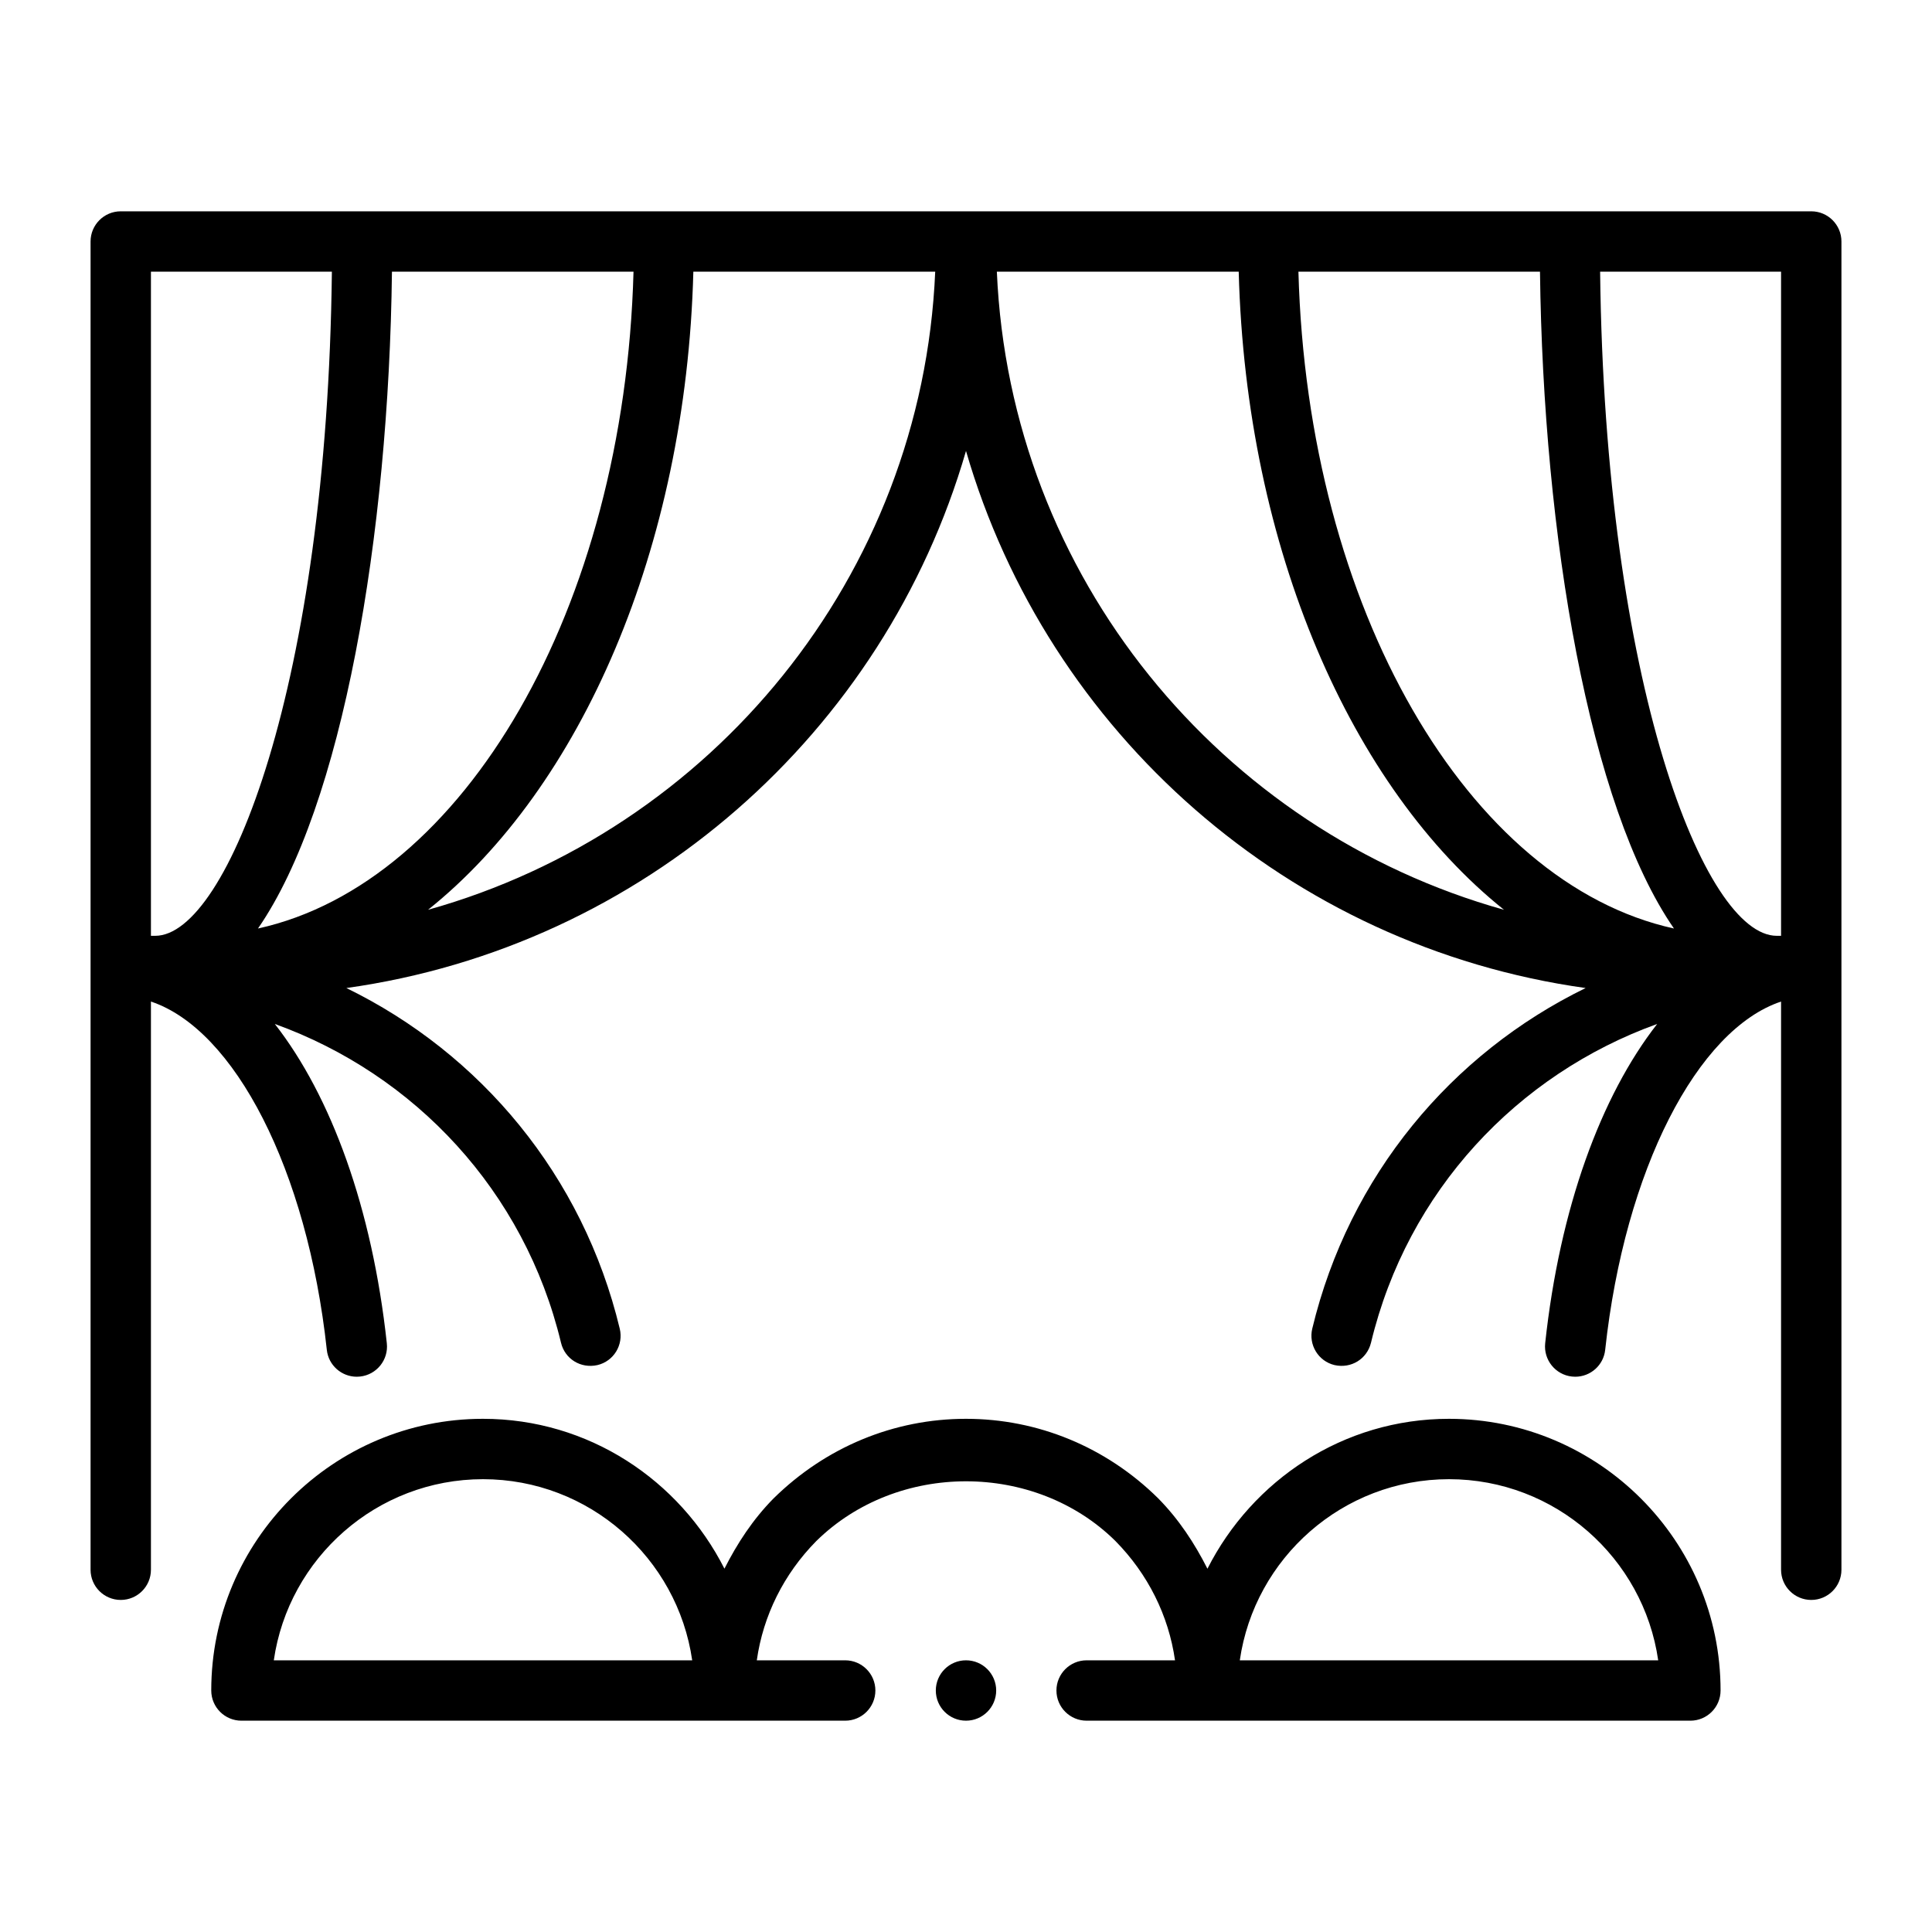
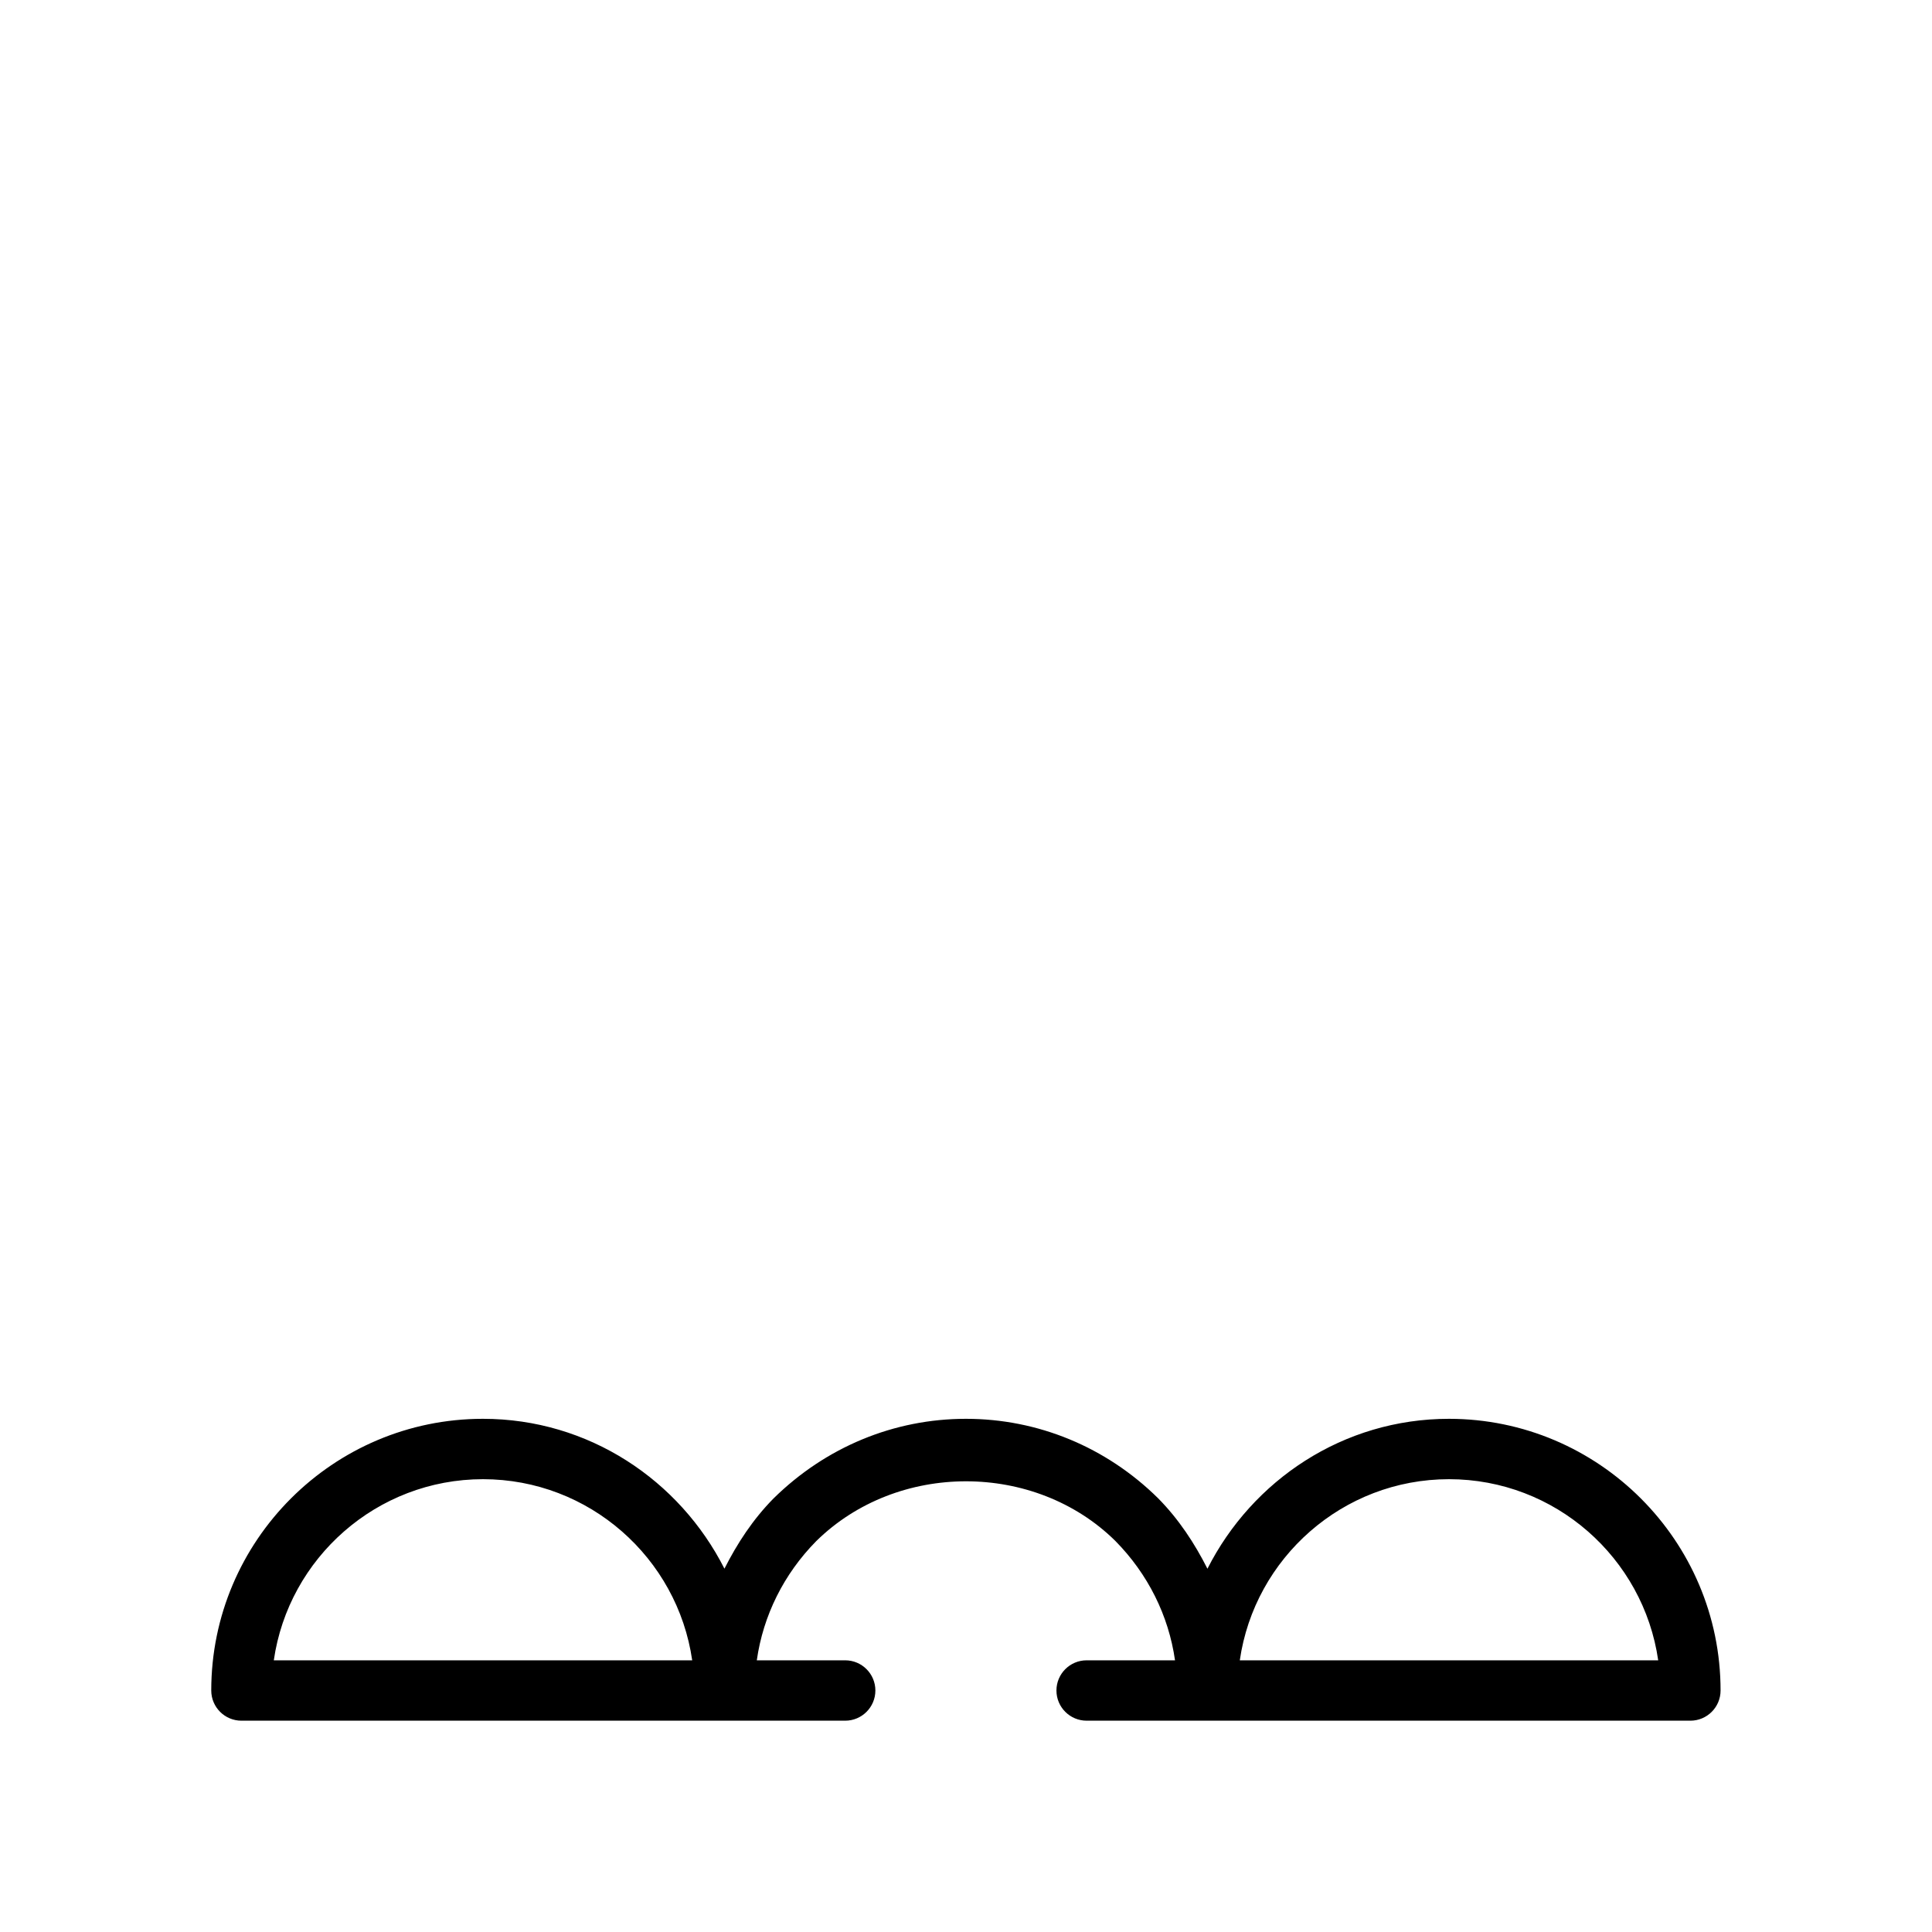
<svg xmlns="http://www.w3.org/2000/svg" id="Line" viewBox="0 0 32 32">
-   <path d="m30 3.5h-28c-.276 0-.5.224-.5.5v22c0 .276.224.5.5.5s.5-.224.5-.5v-9.411c1.384.461 2.59 2.784 2.913 5.768.027.256.244.446.496.446.019 0 .036-.001.055-.003.274-.03.473-.276.443-.551-.242-2.236-.921-4.093-1.855-5.289 2.319.836 4.137 2.768 4.74 5.28.064.268.326.432.604.37.269-.064.434-.334.369-.603-.609-2.536-2.307-4.559-4.528-5.642 4.911-.687 8.912-4.228 10.263-8.896 1.352 4.668 5.352 8.209 10.263 8.896-2.221 1.083-3.919 3.106-4.528 5.642-.064.269.101.539.369.603.277.062.538-.102.604-.37.603-2.511 2.421-4.444 4.74-5.28-.934 1.196-1.614 3.053-1.855 5.289-.029.274.169.521.443.551.019.002.036.003.055.003.252 0 .469-.19.496-.446.323-2.984 1.529-5.307 2.913-5.768v9.411c0 .276.224.5.5.5s.5-.224.5-.5v-22c0-.276-.224-.5-.5-.5zm-.5 1v11h-.071c-1.194 0-2.849-4.171-2.926-11zm-3.993 0c.054 4.377.817 8.852 2.219 10.879-3.41-.749-6.069-5.299-6.22-10.879zm-15.014 0c-.151 5.58-2.81 10.13-6.22 10.879 1.402-2.027 2.165-6.503 2.219-10.879zm-7.993 0h2.997c-.077 6.829-1.731 11-2.926 11h-.071zm4.59 10.569c2.526-2.019 4.273-5.978 4.394-10.569h4.006c-.217 5.05-3.71 9.258-8.4 10.569zm9.421-10.569h4.006c.12 4.591 1.868 8.55 4.394 10.569-4.69-1.311-8.182-5.519-8.4-10.569z" />
  <path d="m24 23.5c-1.753 0-3.258 1.017-4.001 2.483-.213-.421-.475-.821-.819-1.169-.859-.847-1.989-1.314-3.181-1.314s-2.321.467-3.187 1.319c-.341.346-.601.744-.813 1.163-.743-1.466-2.248-2.482-4-2.482-2.481 0-4.5 2.019-4.5 4.5 0 .276.224.5.5.5h10c.276 0 .5-.224.5-.5s-.224-.5-.5-.5h-1.464c.105-.741.447-1.429.984-1.974 1.344-1.323 3.621-1.318 4.953-.005.542.549.884 1.238.99 1.979h-1.464c-.276 0-.5.224-.5.5s.224.5.5.5h10c.276 0 .5-.224.5-.5 0-2.481-2.019-4.5-4.5-4.5zm-19.465 4c.244-1.694 1.705-3 3.465-3s3.221 1.306 3.465 3h-6.93zm16 0c.244-1.694 1.705-3 3.465-3s3.221 1.306 3.465 3h-6.93z" />
-   <circle cx="16" cy="28" r=".5" />
</svg>